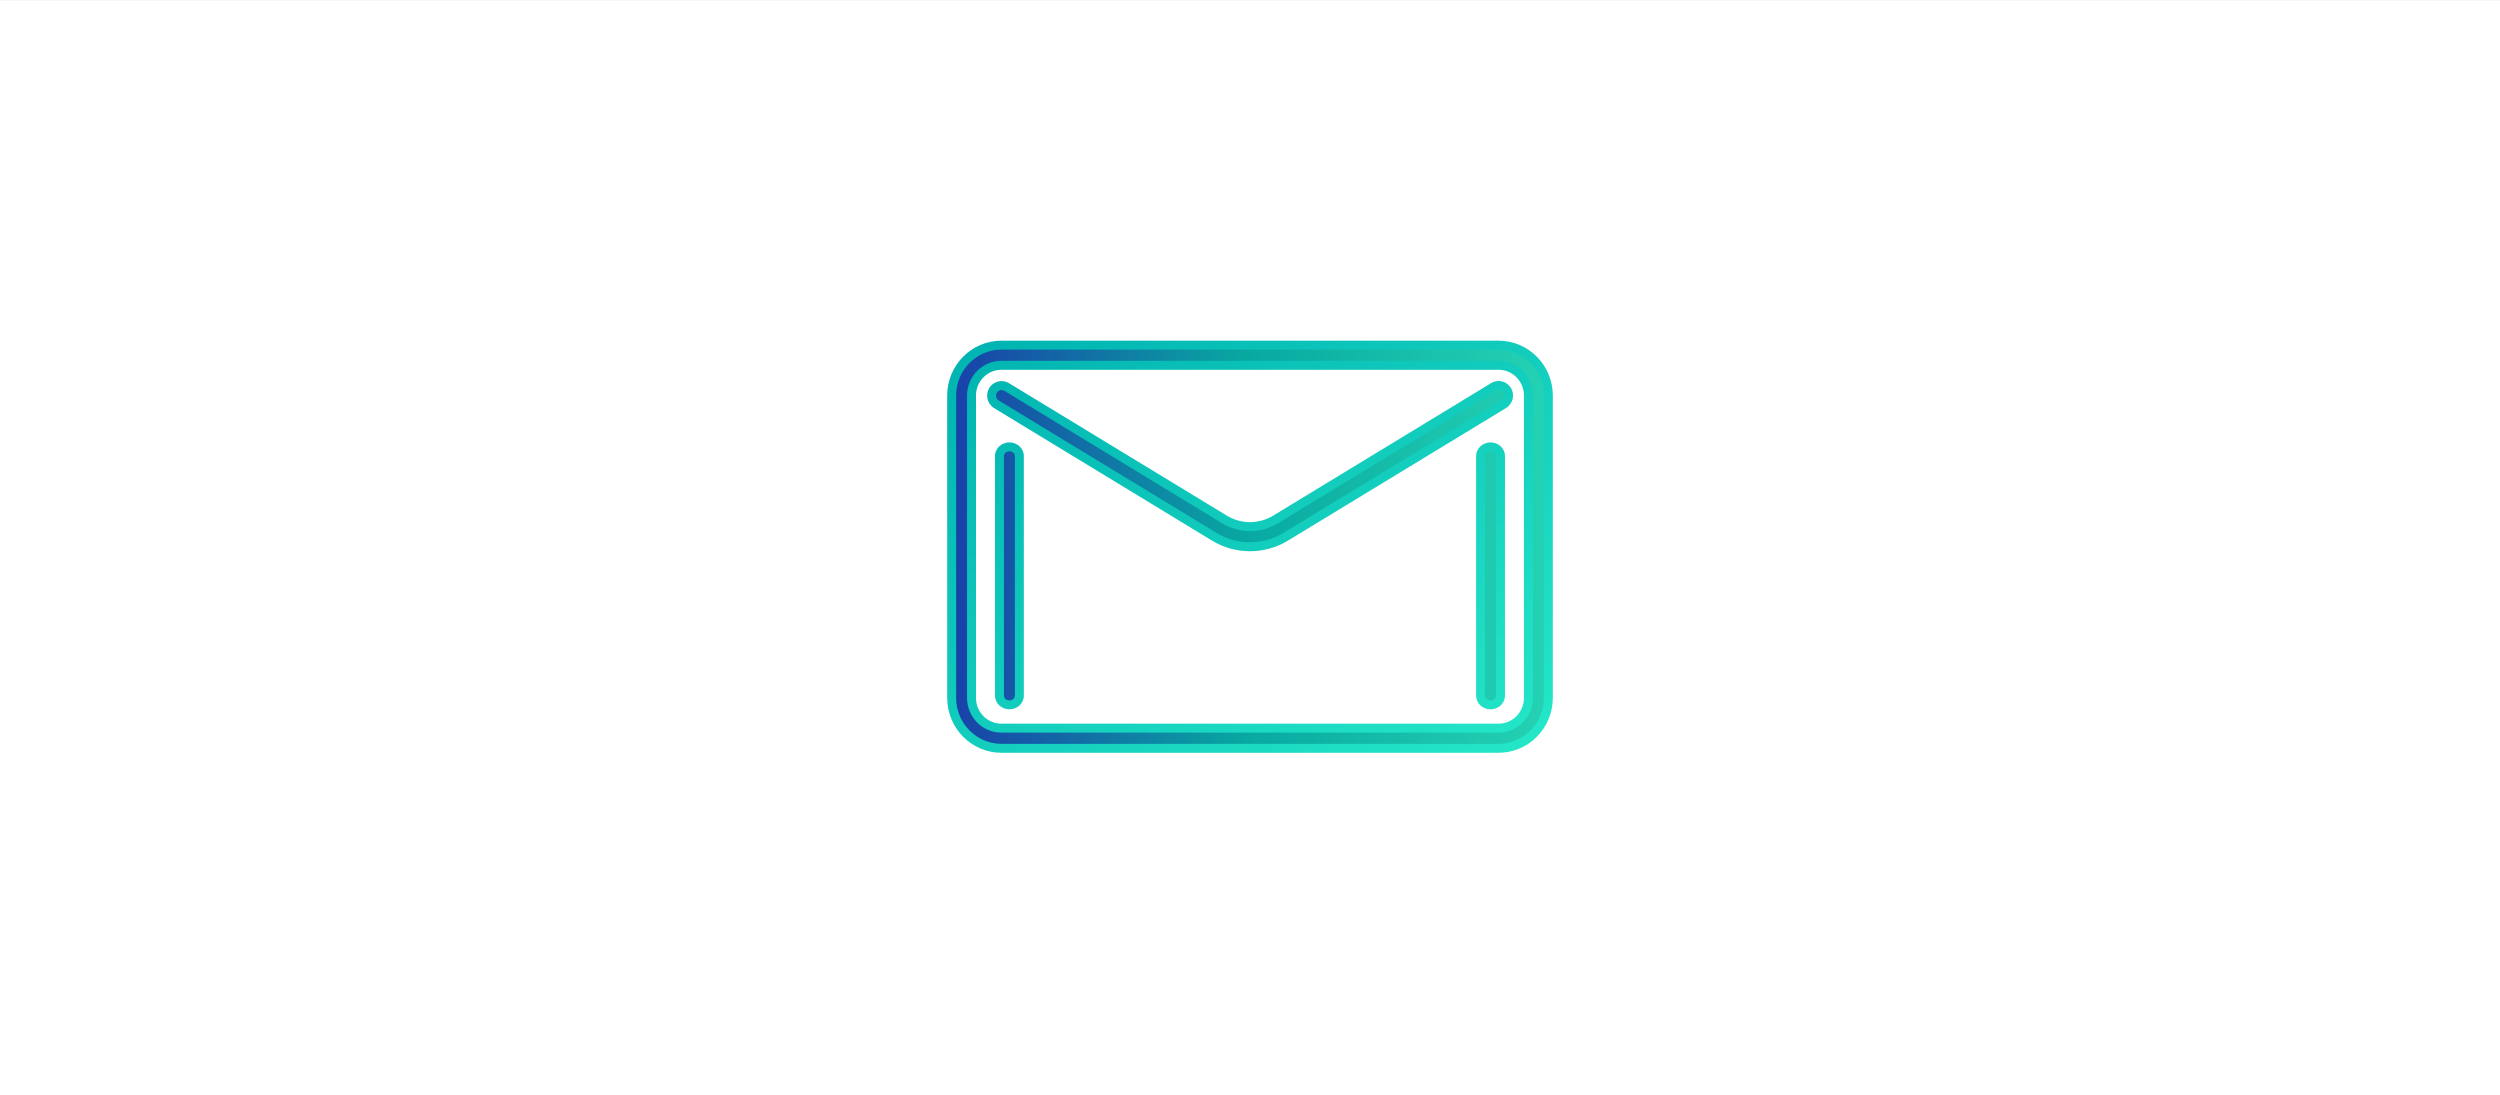
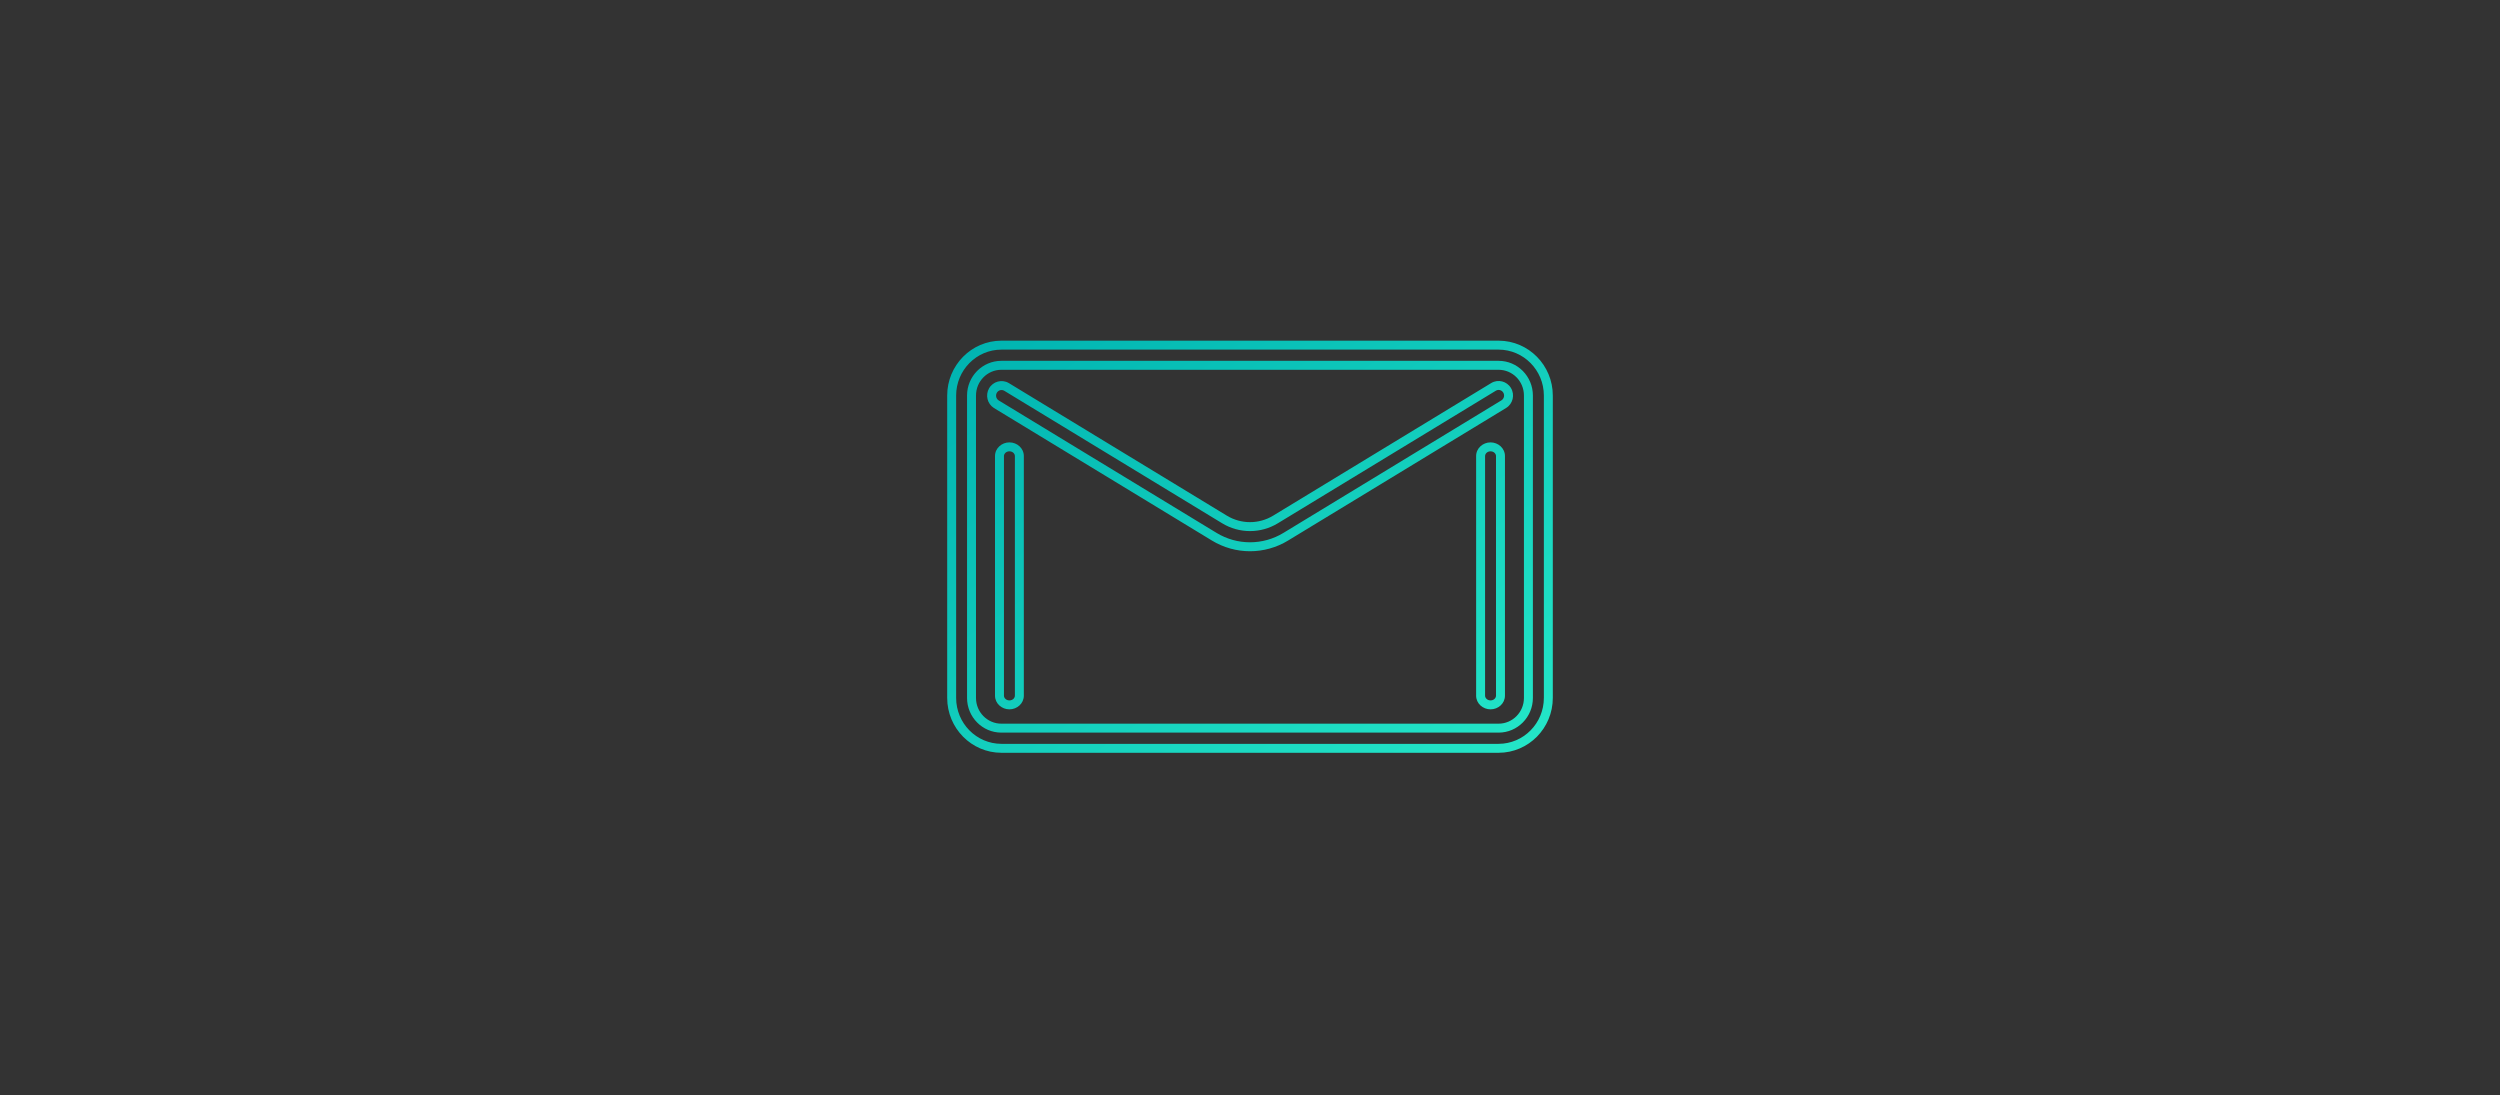
<svg xmlns="http://www.w3.org/2000/svg" width="331" height="145" viewBox="0 0 331 145" fill="none">
  <rect x="0" y="0" width="331" height="145" fill="#333333" stroke="none" />
-   <rect width="331" height="145" transform="translate(0 0.006)" fill="white" />
-   <path fill-rule="evenodd" clip-rule="evenodd" d="M198.417 45.698H132.583C128.949 45.702 126.004 48.687 126 52.37V92.404C126.004 96.087 128.949 99.072 132.583 99.076H198.417C202.051 99.072 204.996 96.087 205 92.404V52.37C204.996 48.687 202.051 45.702 198.417 45.698ZM202.363 92.403C202.363 94.614 200.594 96.407 198.413 96.407H132.58C130.398 96.407 128.63 94.614 128.63 92.403V52.369C128.63 50.158 130.398 48.366 132.58 48.366H198.413C200.594 48.366 202.363 50.158 202.363 52.369V92.403ZM197.739 51.226C198.362 50.846 199.171 51.051 199.546 51.682C199.92 52.314 199.718 53.134 199.095 53.513L170.241 71.059C167.324 72.836 163.677 72.836 160.761 71.059L131.906 53.513C131.305 53.132 131.11 52.338 131.464 51.715C131.827 51.077 132.632 50.858 133.262 51.226L162.114 68.77C164.197 70.042 166.804 70.042 168.887 68.77L197.739 51.226ZM133.647 59.163C132.92 59.163 132.331 59.709 132.331 60.383V92.105C132.331 92.779 132.92 93.325 133.647 93.325C134.374 93.325 134.964 92.779 134.964 92.105V60.383C134.964 59.709 134.374 59.163 133.647 59.163ZM196.031 60.383C196.031 59.709 196.621 59.163 197.348 59.163C198.075 59.163 198.664 59.709 198.664 60.383V92.105C198.664 92.779 198.075 93.325 197.348 93.325C196.621 93.325 196.031 92.779 196.031 92.105V60.383Z" fill="url(#paint0_linear_4014_1550)" />
  <path d="M132.583 45.698V45.105L132.583 45.105L132.583 45.698ZM198.417 45.698L198.417 45.105H198.417V45.698ZM126 52.37L125.407 52.369V52.37H126ZM126 92.404H125.407L125.408 92.404L126 92.404ZM132.583 99.076L132.583 99.668H132.583V99.076ZM198.417 99.076V99.668H198.417L198.417 99.076ZM205 92.404L205.592 92.404V92.404H205ZM205 52.37H205.592V52.369L205 52.37ZM199.546 51.682L200.055 51.38L200.055 51.38L199.546 51.682ZM197.739 51.226L198.047 51.732L198.047 51.732L197.739 51.226ZM199.095 53.513L199.403 54.02L199.404 54.019L199.095 53.513ZM170.241 71.059L169.933 70.552L169.932 70.553L170.241 71.059ZM160.761 71.059L161.069 70.553L161.068 70.552L160.761 71.059ZM131.906 53.513L131.589 54.014L131.598 54.02L131.906 53.513ZM131.464 51.715L130.949 51.422L130.949 51.422L131.464 51.715ZM133.262 51.226L133.57 50.72L133.561 50.715L133.262 51.226ZM162.114 68.77L162.423 68.264L162.422 68.264L162.114 68.77ZM168.887 68.77L168.579 68.264L168.578 68.264L168.887 68.77ZM132.583 46.29H198.417V45.105H132.583V46.29ZM126.592 52.371C126.596 49.007 129.284 46.294 132.584 46.29L132.583 45.105C128.614 45.11 125.412 48.367 125.408 52.369L126.592 52.371ZM126.593 92.404V52.37H125.407V92.404H126.593ZM132.584 98.484C129.284 98.48 126.596 95.767 126.592 92.403L125.408 92.404C125.412 96.407 128.614 99.664 132.583 99.668L132.584 98.484ZM198.417 98.484H132.583V99.668H198.417V98.484ZM204.408 92.403C204.404 95.767 201.716 98.48 198.416 98.484L198.417 99.668C202.386 99.664 205.588 96.407 205.592 92.404L204.408 92.403ZM204.408 52.37V92.404H205.592V52.37H204.408ZM198.416 46.29C201.716 46.294 204.404 49.007 204.408 52.371L205.592 52.369C205.588 48.367 202.386 45.11 198.417 45.105L198.416 46.29ZM198.413 96.999C200.929 96.999 202.955 94.934 202.955 92.403H201.77C201.77 94.294 200.26 95.814 198.413 95.814V96.999ZM132.58 96.999H198.413V95.814H132.58V96.999ZM128.037 92.403C128.037 94.934 130.063 96.999 132.58 96.999V95.814C130.733 95.814 129.222 94.294 129.222 92.403H128.037ZM128.037 52.369V92.403H129.222V52.369H128.037ZM132.58 47.773C130.063 47.773 128.037 49.839 128.037 52.369H129.222C129.222 50.478 130.733 48.959 132.58 48.959V47.773ZM198.413 47.773H132.58V48.959H198.413V47.773ZM202.955 52.369C202.955 49.839 200.929 47.773 198.413 47.773V48.959C200.26 48.959 201.77 50.478 201.77 52.369H202.955ZM202.955 92.403V52.369H201.77V92.403H202.955ZM200.055 51.38C199.514 50.468 198.339 50.167 197.431 50.72L198.047 51.732C198.386 51.526 198.828 51.634 199.036 51.985L200.055 51.38ZM199.404 54.019C200.307 53.469 200.593 52.288 200.055 51.38L199.036 51.984C199.247 52.34 199.13 52.798 198.787 53.007L199.404 54.019ZM170.548 71.565L199.403 54.02L198.788 53.007L169.933 70.552L170.548 71.565ZM160.452 71.565C163.558 73.457 167.443 73.457 170.549 71.565L169.932 70.553C167.205 72.215 163.796 72.215 161.069 70.553L160.452 71.565ZM131.598 54.02L160.453 71.565L161.068 70.552L132.214 53.007L131.598 54.02ZM130.949 51.422C130.44 52.317 130.718 53.462 131.589 54.014L132.223 53.013C131.892 52.803 131.779 52.359 131.979 52.008L130.949 51.422ZM133.561 50.715C132.643 50.178 131.473 50.501 130.949 51.422L131.979 52.008C132.181 51.654 132.621 51.538 132.963 51.738L133.561 50.715ZM162.422 68.264L133.57 50.72L132.954 51.732L161.806 69.276L162.422 68.264ZM168.578 68.264C166.685 69.421 164.317 69.421 162.423 68.264L161.805 69.276C164.078 70.663 166.923 70.663 169.196 69.276L168.578 68.264ZM197.431 50.72L168.579 68.264L169.195 69.276L198.047 51.732L197.431 50.72ZM132.923 60.383C132.923 60.078 133.204 59.755 133.647 59.755V58.571C132.636 58.571 131.738 59.34 131.738 60.383H132.923ZM132.923 92.105V60.383H131.738V92.105H132.923ZM133.647 92.733C133.204 92.733 132.923 92.41 132.923 92.105H131.738C131.738 93.148 132.636 93.918 133.647 93.918V92.733ZM134.371 92.105C134.371 92.41 134.09 92.733 133.647 92.733V93.918C134.658 93.918 135.556 93.148 135.556 92.105H134.371ZM134.371 60.383V92.105H135.556V60.383H134.371ZM133.647 59.755C134.09 59.755 134.371 60.078 134.371 60.383H135.556C135.556 59.34 134.658 58.571 133.647 58.571V59.755ZM197.348 58.571C196.337 58.571 195.439 59.341 195.439 60.383H196.624C196.624 60.078 196.905 59.756 197.348 59.756V58.571ZM199.257 60.383C199.257 59.341 198.359 58.571 197.348 58.571V59.756C197.791 59.756 198.072 60.078 198.072 60.383H199.257ZM199.257 92.105V60.383H198.072V92.105H199.257ZM197.348 93.918C198.359 93.918 199.257 93.148 199.257 92.105H198.072C198.072 92.41 197.791 92.733 197.348 92.733V93.918ZM195.439 92.105C195.439 93.148 196.337 93.918 197.348 93.918V92.733C196.905 92.733 196.624 92.41 196.624 92.105H195.439ZM195.439 60.383V92.105H196.624V60.383H195.439Z" fill="url(#paint1_linear_4014_1550)" />
  <defs>
    <linearGradient id="paint0_linear_4014_1550" x1="126" y1="72.886" x2="204.631" y2="72.886" gradientUnits="userSpaceOnUse">
      <stop stop-color="#1940A9" />
      <stop offset="0.499" stop-color="#08A9A1" />
      <stop offset="1" stop-color="#24D2B3" />
    </linearGradient>
    <linearGradient id="paint1_linear_4014_1550" x1="86.5" y1="72.387" x2="136.024" y2="145.682" gradientUnits="userSpaceOnUse">
      <stop stop-color="#00B3B1" />
      <stop offset="1" stop-color="#24E7C8" />
    </linearGradient>
  </defs>
</svg>